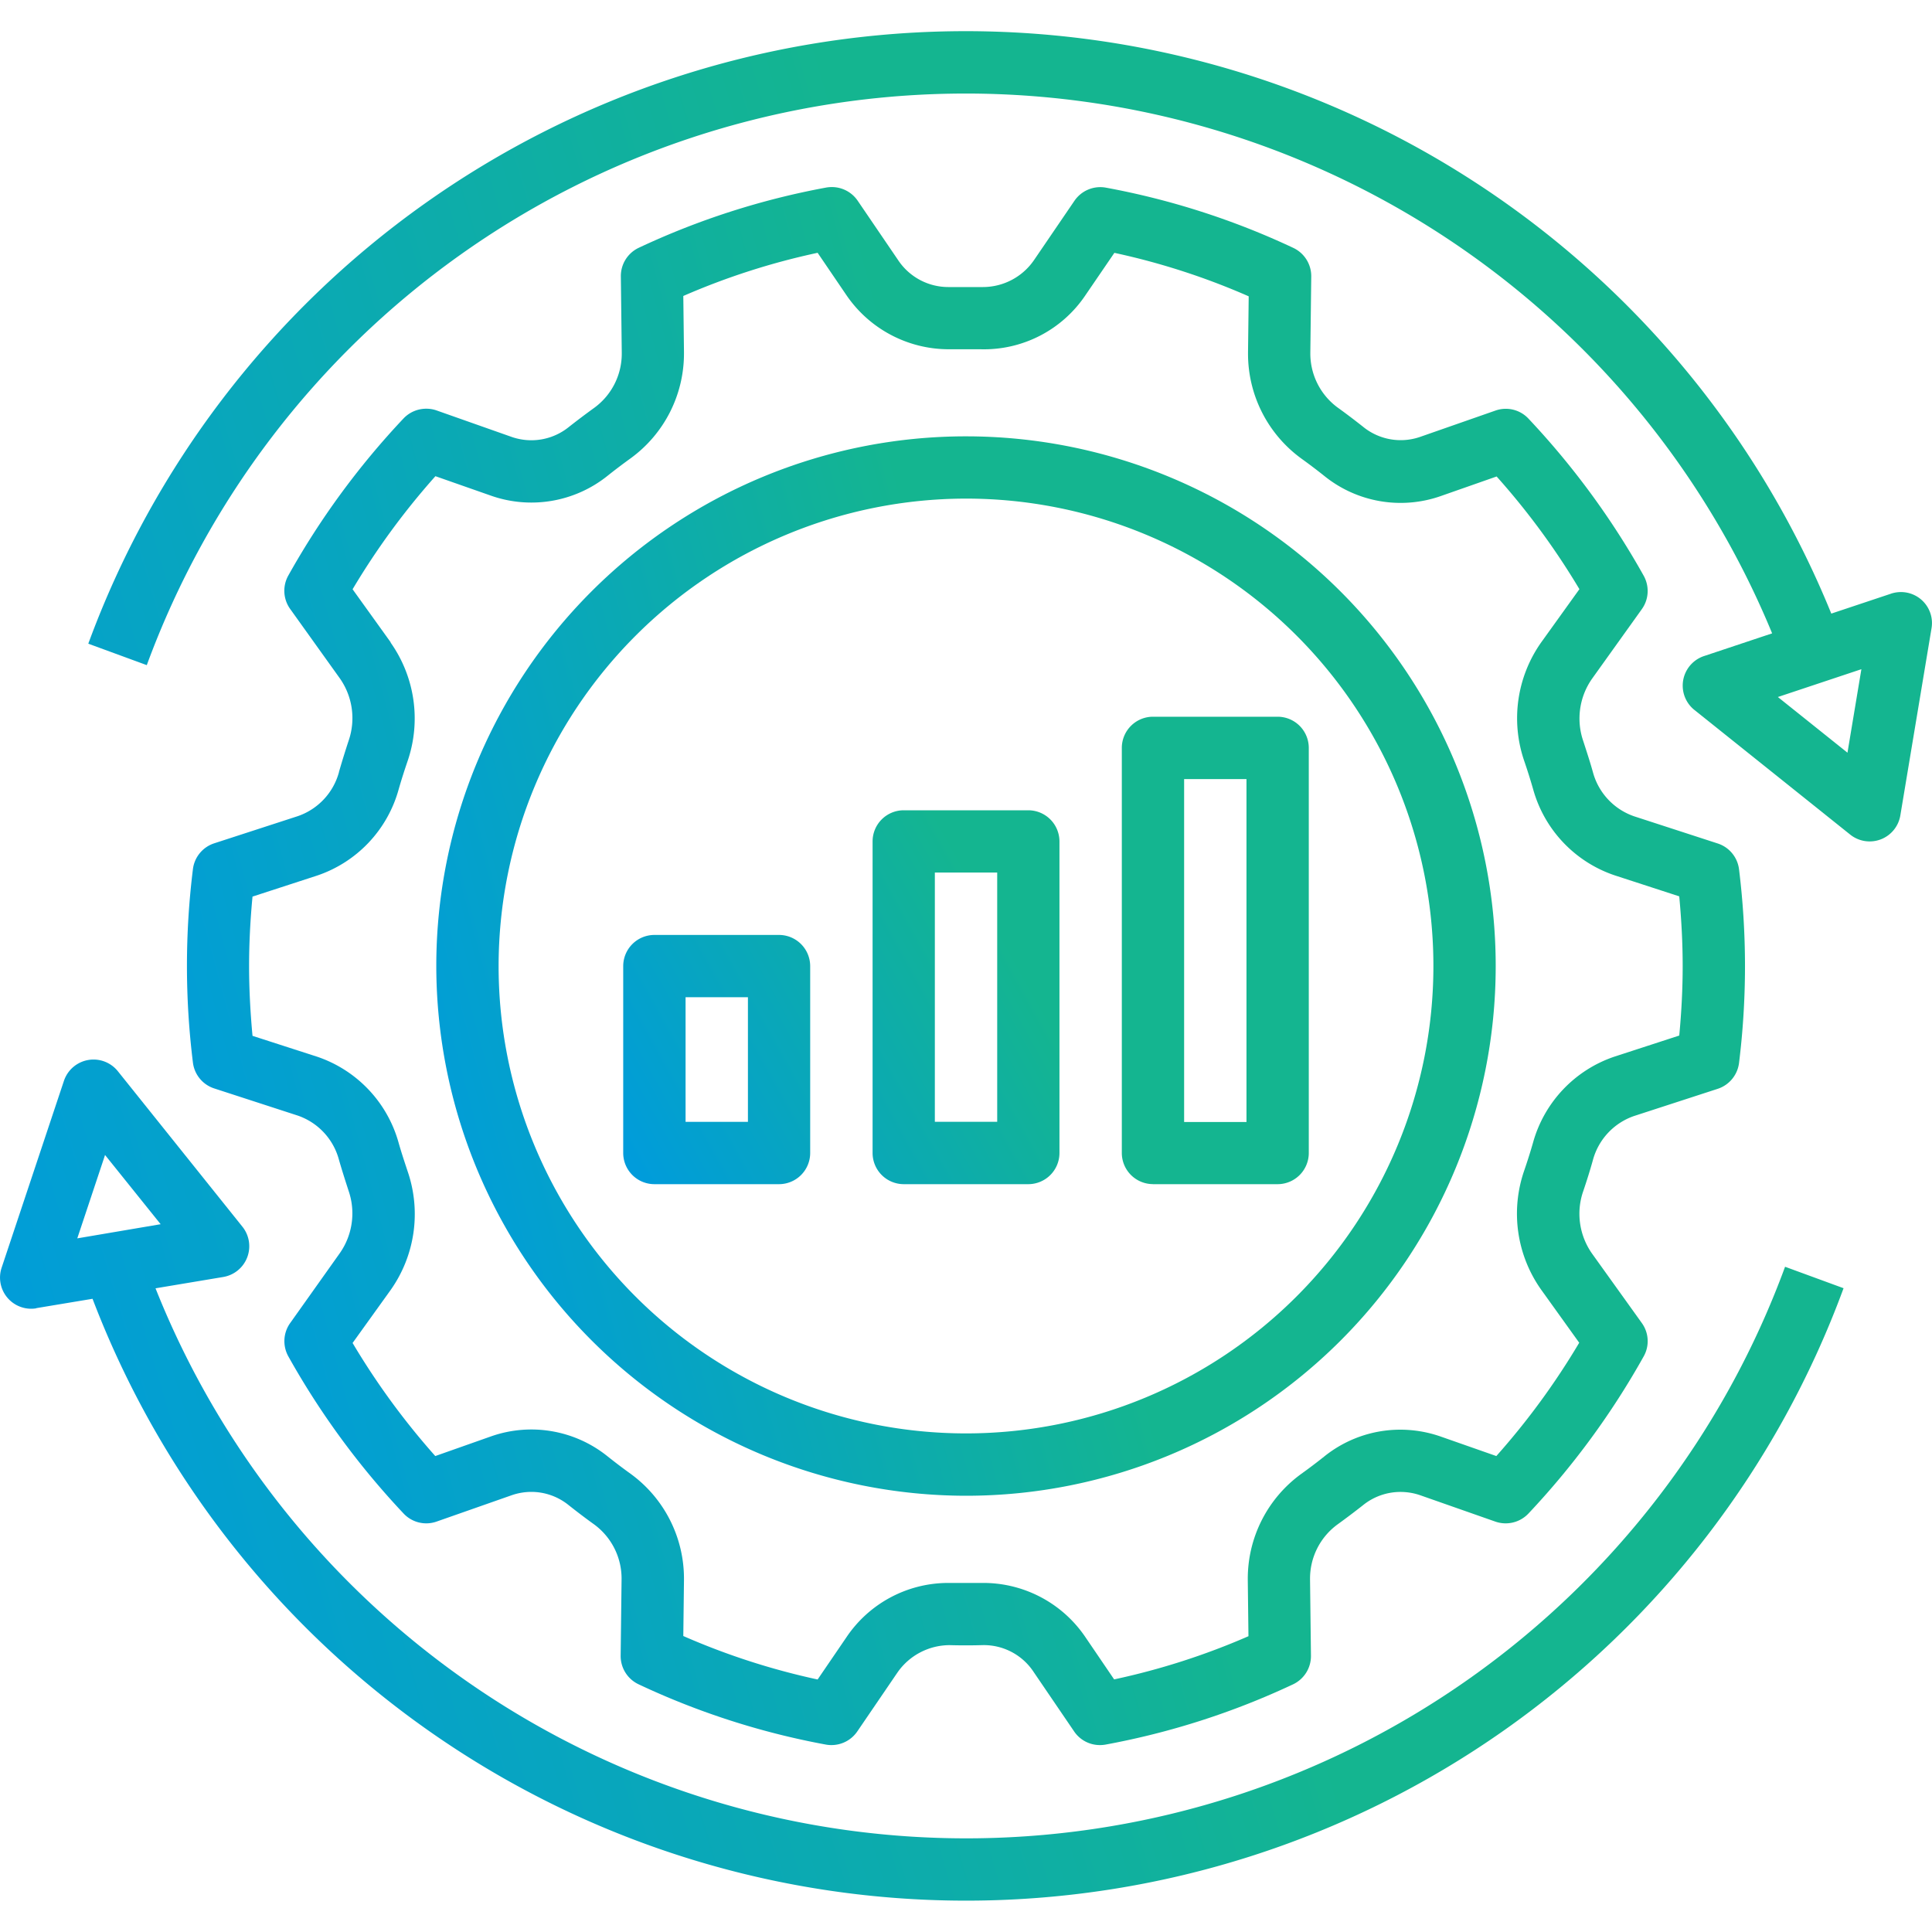
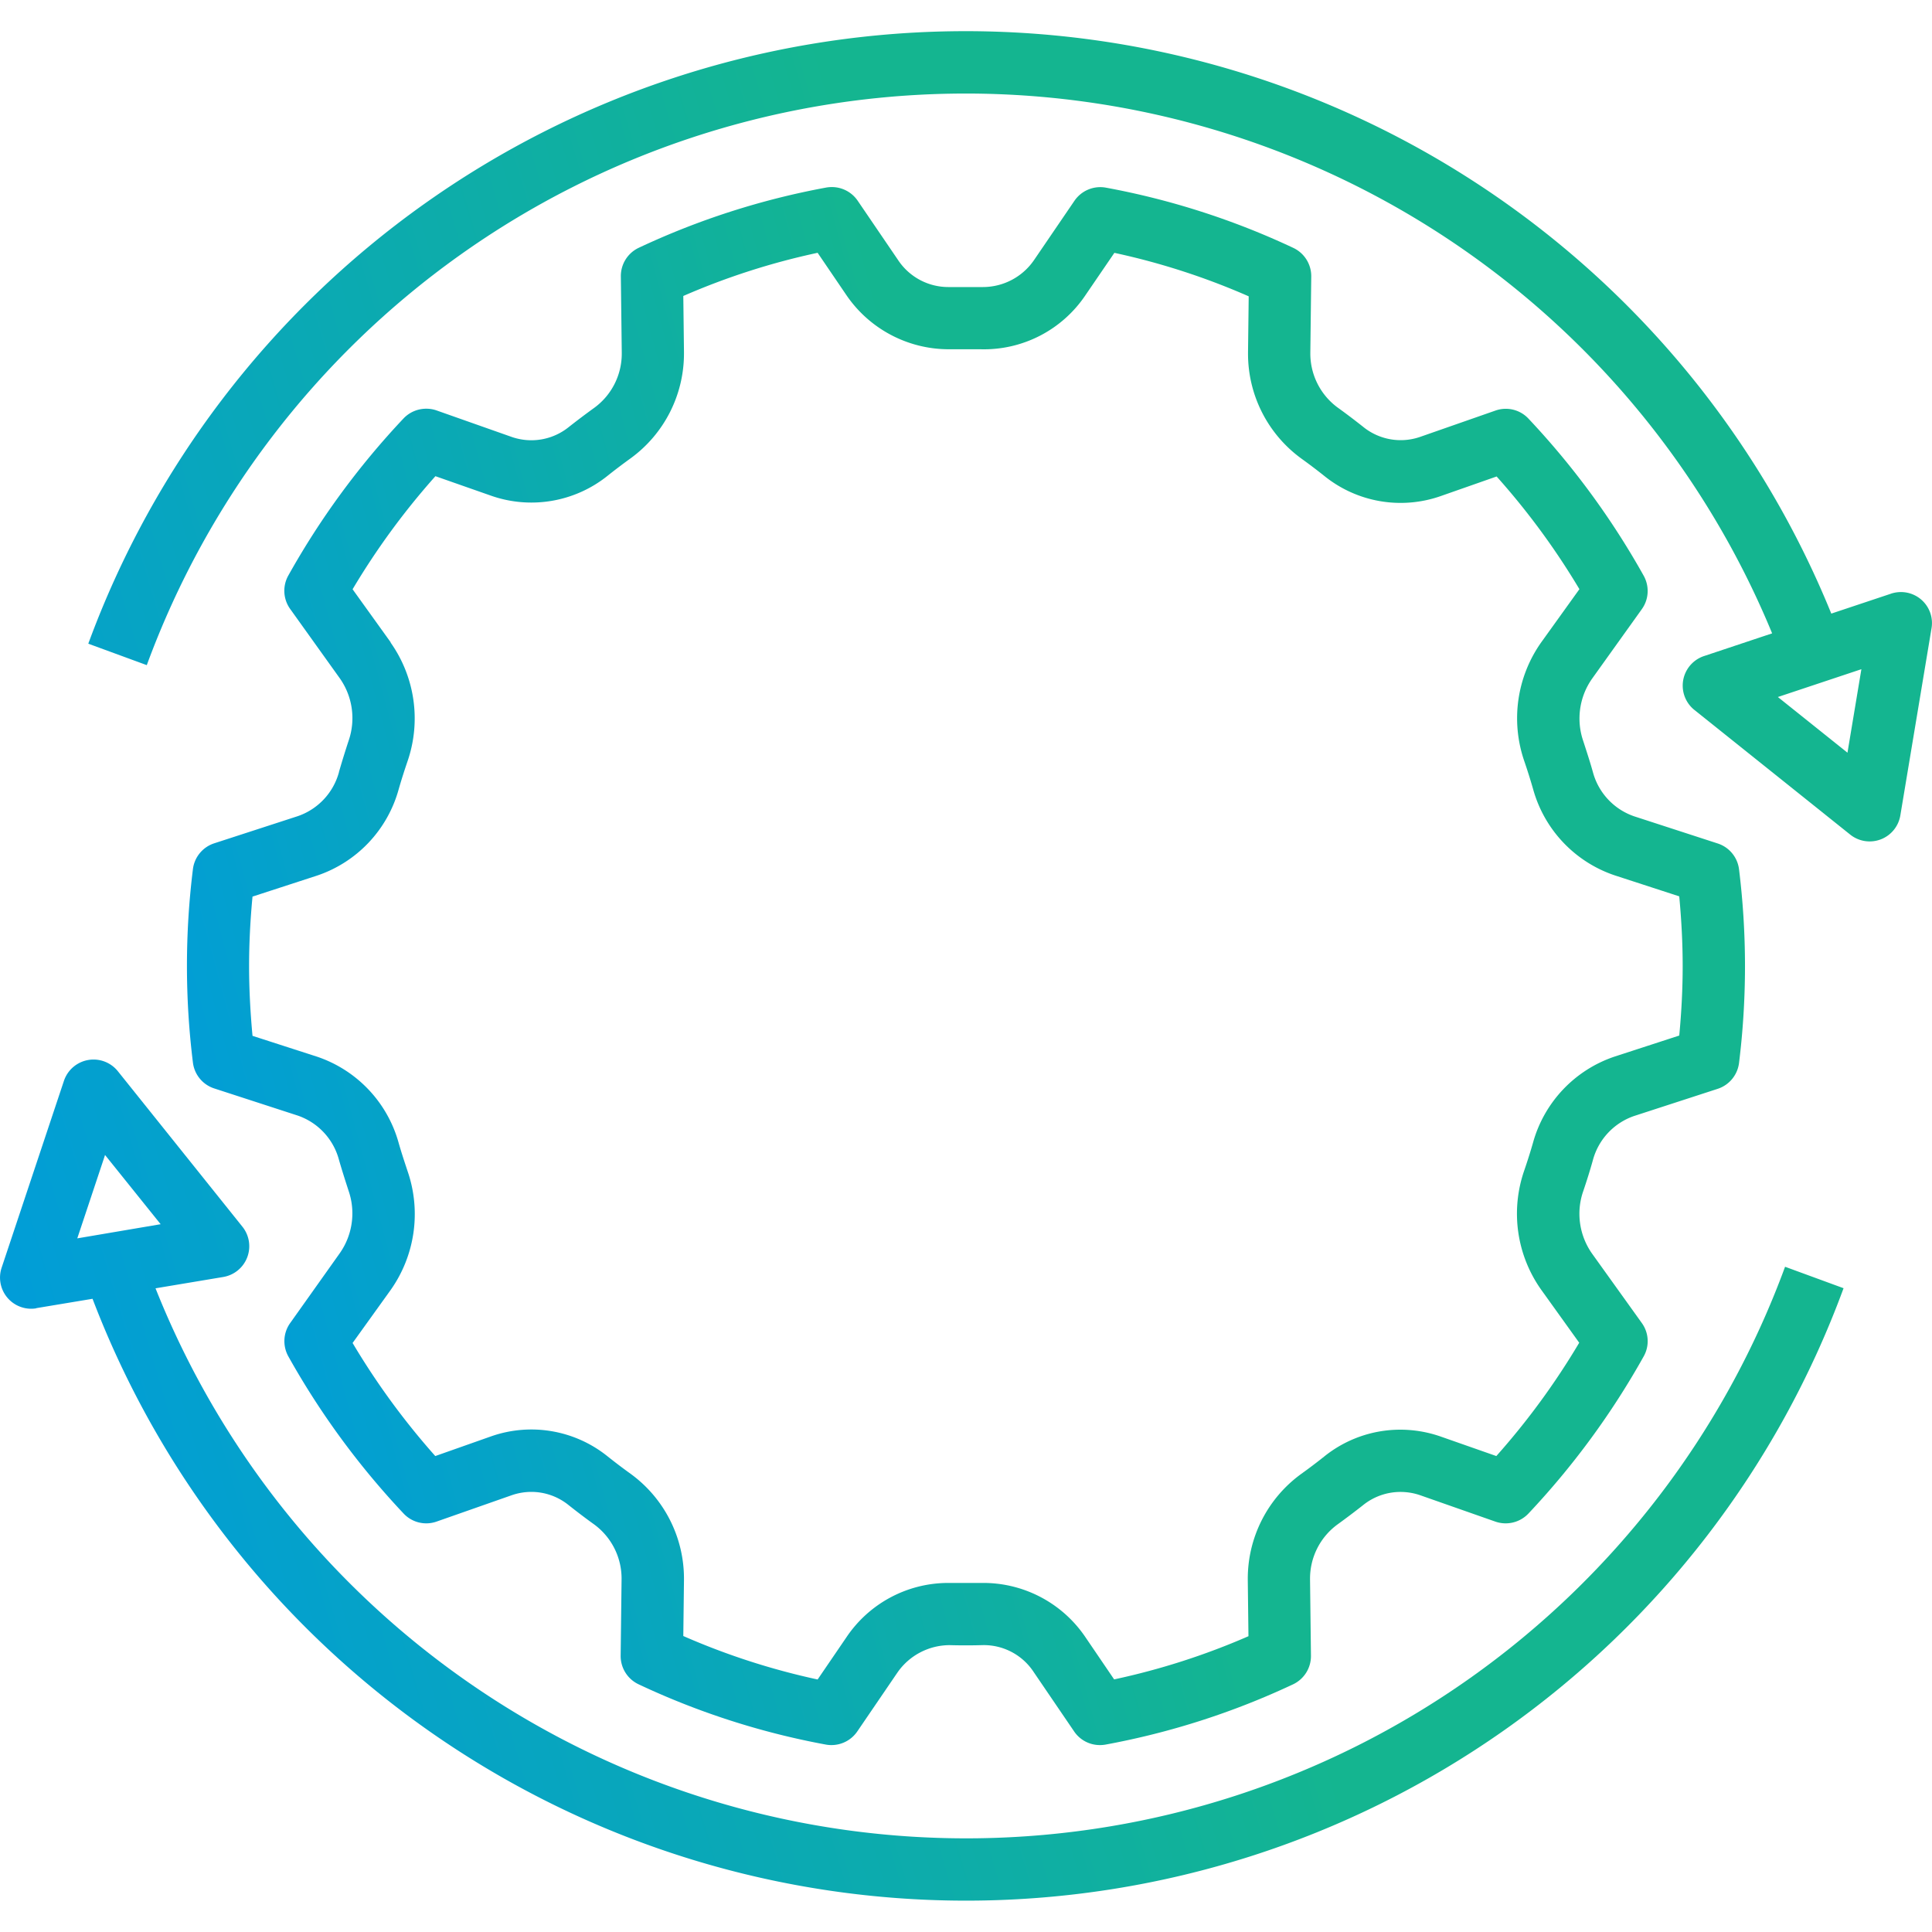
<svg xmlns="http://www.w3.org/2000/svg" xmlns:xlink="http://www.w3.org/1999/xlink" width="40" height="40" viewBox="0 0 40 40">
  <defs>
    <clipPath id="clip-path">
      <rect id="Rectangle_41" data-name="Rectangle 41" width="40" height="40" transform="translate(502 201)" fill="#fed2d2" />
    </clipPath>
    <linearGradient id="linear-gradient" x1="0.49" y1="0.237" x2="-0.096" y2="0.395" gradientUnits="objectBoundingBox">
      <stop offset="0" stop-color="#14b590" />
      <stop offset="1" stop-color="#009cdb" />
    </linearGradient>
    <linearGradient id="linear-gradient-2" x1="0.469" y1="0.159" x2="-0.075" y2="0.474" xlink:href="#linear-gradient" />
    <linearGradient id="linear-gradient-3" x1="0.49" y1="0.237" x2="-0.096" y2="0.395" xlink:href="#linear-gradient" />
    <linearGradient id="linear-gradient-4" x1="0.489" y1="0.232" x2="-0.095" y2="0.4" xlink:href="#linear-gradient" />
  </defs>
  <g id="_360-degree-awareness" data-name="360-degree-awareness" transform="translate(-502 -201)" clip-path="url(#clip-path)">
    <g id="Layer_x0020_1" transform="translate(502 201.646)">
      <g id="_3126416664240">
-         <path id="Path_152" data-name="Path 152" d="M20,30.322A10.967,10.967,0,1,0,9.033,19.354,10.98,10.98,0,0,0,20,30.322ZM20,9.677a9.677,9.677,0,1,1-9.677,9.677A9.688,9.688,0,0,1,20,9.677Z" fill-rule="evenodd" fill="url(#linear-gradient)" />
-         <path id="Path_153" data-name="Path 153" d="M23.871,23.871h2.581a.646.646,0,0,0,.645-.645V14.838a.646.646,0,0,0-.645-.645H23.871a.646.646,0,0,0-.645.645v8.387a.646.646,0,0,0,.645.645h0Zm.645-8.387h1.291v7.1H24.516ZM18.71,23.871H21.29a.646.646,0,0,0,.645-.645V16.775a.646.646,0,0,0-.645-.645H18.71a.645.645,0,0,0-.644.645v6.451a.646.646,0,0,0,.645.645h0Zm.645-6.452h1.291V22.58H19.355Zm-3.226,6.452a.646.646,0,0,0,.645-.645v-3.87a.646.646,0,0,0-.645-.645H13.548a.646.646,0,0,0-.645.645v3.87a.646.646,0,0,0,.645.645h2.581ZM14.194,20h1.291v2.581H14.194Z" fill-rule="evenodd" fill="url(#linear-gradient-2)" />
        <path id="Path_154" data-name="Path 154" d="M7.018,15.341a1.331,1.331,0,0,1-.854.911l-1.729.562a.645.645,0,0,0-.441.537,16.258,16.258,0,0,0,0,4,.645.645,0,0,0,.442.538l1.729.562a1.329,1.329,0,0,1,.852.913c.062.216.131.431.2.644a1.434,1.434,0,0,1-.182,1.292L6.008,26.746a.644.644,0,0,0-.12.376.651.651,0,0,0,.082.315,16.427,16.427,0,0,0,2.387,3.254.643.643,0,0,0,.684.165l1.559-.547a1.249,1.249,0,0,1,.4-.067,1.23,1.23,0,0,1,.778.278c.171.135.344.267.521.394a1.39,1.39,0,0,1,.57,1.145l-.019,1.575a.647.647,0,0,0,.37.591A15.85,15.85,0,0,0,17.1,35.474a.62.62,0,0,0,.115.01.648.648,0,0,0,.534-.282l.835-1.225a1.319,1.319,0,0,1,1.079-.562c.221.006.443.006.664,0a1.235,1.235,0,0,1,1.078.562l.834,1.225a.643.643,0,0,0,.532.282.668.668,0,0,0,.118-.01,15.906,15.906,0,0,0,3.883-1.248.647.647,0,0,0,.37-.591l-.019-1.575a.155.155,0,0,1,0-.023,1.387,1.387,0,0,1,.57-1.122q.264-.191.521-.393A1.233,1.233,0,0,1,29,30.243a1.249,1.249,0,0,1,.4.067l1.559.547a.649.649,0,0,0,.684-.165,16.427,16.427,0,0,0,2.387-3.254.642.642,0,0,0-.037-.691L32.96,25.306a1.434,1.434,0,0,1-.26-.822,1.416,1.416,0,0,1,.08-.47c.072-.213.14-.428.2-.644a1.331,1.331,0,0,1,.854-.911l1.729-.562a.648.648,0,0,0,.442-.537,16.343,16.343,0,0,0,0-4.006.645.645,0,0,0-.442-.537l-1.729-.562a1.333,1.333,0,0,1-.854-.913c-.06-.216-.132-.433-.2-.644a1.434,1.434,0,0,1,.182-1.292l1.031-1.441a.644.644,0,0,0,.12-.376.651.651,0,0,0-.082-.315,16.427,16.427,0,0,0-2.387-3.254.643.643,0,0,0-.684-.165L29.4,8.4a1.231,1.231,0,0,1-1.18-.211c-.171-.135-.344-.267-.521-.394a1.387,1.387,0,0,1-.57-1.122V6.652l.019-1.574a.647.647,0,0,0-.37-.591,15.882,15.882,0,0,0-3.882-1.248.648.648,0,0,0-.65.271l-.835,1.225a1.284,1.284,0,0,1-1.062.562h-.016c-.109,0-.222,0-.332,0s-.224,0-.333,0h-.034a1.248,1.248,0,0,1-1.043-.563l-.834-1.225a.648.648,0,0,0-.533-.282.678.678,0,0,0-.118.01,15.906,15.906,0,0,0-3.883,1.248.647.647,0,0,0-.369.585v.007l.019,1.574v.023A1.387,1.387,0,0,1,12.3,7.8q-.264.191-.521.393a1.235,1.235,0,0,1-.78.276,1.249,1.249,0,0,1-.4-.067L9.04,7.852a.639.639,0,0,0-.214-.036.647.647,0,0,0-.47.2,16.381,16.381,0,0,0-2.387,3.254.646.646,0,0,0,.038.691L7.037,13.4a1.432,1.432,0,0,1,.18,1.292q-.106.323-.2.647h0ZM8.09,12.654l-.79-1.1A15.158,15.158,0,0,1,9.015,9.213l1.158.406A2.522,2.522,0,0,0,12.585,9.2c.154-.123.311-.241.47-.356a2.681,2.681,0,0,0,1.106-2.17V6.636l-.014-1.154a14.6,14.6,0,0,1,2.781-.894l.593.872a2.566,2.566,0,0,0,2.124,1.125H19.7c.2,0,.4,0,.6,0a2.531,2.531,0,0,0,2.177-1.125l.595-.871a14.52,14.52,0,0,1,2.781.9l-.014,1.154c0,.012,0,.024,0,.036a2.682,2.682,0,0,0,1.107,2.171q.239.172.47.356a2.513,2.513,0,0,0,2.412.419l1.158-.406A15.147,15.147,0,0,1,32.7,11.552l-.79,1.1a2.723,2.723,0,0,0-.352,2.458q.1.291.185.588a2.621,2.621,0,0,0,1.693,1.781l1.331.433c.046.493.071.976.071,1.441s-.024.948-.071,1.441l-1.331.433A2.618,2.618,0,0,0,31.74,23.01c-.057.2-.119.393-.185.586a2.723,2.723,0,0,0,.352,2.458l.789,1.1A15.168,15.168,0,0,1,30.98,29.5l-1.158-.406a2.54,2.54,0,0,0-.831-.14,2.51,2.51,0,0,0-1.58.56q-.231.184-.471.356a2.679,2.679,0,0,0-1.106,2.169v.038l.014,1.153a14.6,14.6,0,0,1-2.781.894l-.593-.872a2.551,2.551,0,0,0-2.111-1.125H20.3c-.2,0-.4,0-.6,0h-.066a2.541,2.541,0,0,0-2.111,1.127l-.595.872a14.6,14.6,0,0,1-2.781-.9l.014-1.153v-.036a2.682,2.682,0,0,0-1.107-2.171q-.239-.172-.47-.356a2.518,2.518,0,0,0-2.413-.419L9.012,29.5A15.224,15.224,0,0,1,7.3,27.159l.79-1.1A2.723,2.723,0,0,0,8.438,23.6c-.064-.193-.13-.392-.185-.586A2.621,2.621,0,0,0,6.56,21.23L5.228,20.8c-.046-.494-.071-.976-.071-1.442s.024-.948.071-1.441l1.331-.433A2.619,2.619,0,0,0,8.253,15.7c.057-.2.119-.393.185-.586a2.723,2.723,0,0,0-.352-2.458h0Z" fill-rule="evenodd" fill="url(#linear-gradient-3)" />
        <path id="Path_155" data-name="Path 155" d="M39.15,11.646l-1.235.412a19.349,19.349,0,0,0-36.087.623l1.211.444a18.061,18.061,0,0,1,33.651-.658l-1.41.47a.645.645,0,0,0-.2,1.115l3.226,2.581a.644.644,0,0,0,1.039-.4l.645-3.87a.642.642,0,0,0-.636-.751.675.675,0,0,0-.2.032Zm-.9,3.292-1.441-1.153,1.729-.576-.288,1.729h0Zm-37.5,11.5,1.166-.194a19.355,19.355,0,0,0,36.253-.219l-1.211-.444a18.062,18.062,0,0,1-33.738.446l1.4-.234a.646.646,0,0,0,.4-1.04L2.439,21.531a.646.646,0,0,0-1.115.2L.034,25.6a.645.645,0,0,0,.612.85.65.65,0,0,0,.106-.009h0Zm1.42-3.177L3.326,24.7,1.6,24.993l.576-1.729h0Z" fill-rule="evenodd" fill="url(#linear-gradient-4)" />
      </g>
    </g>
  </g>
</svg>